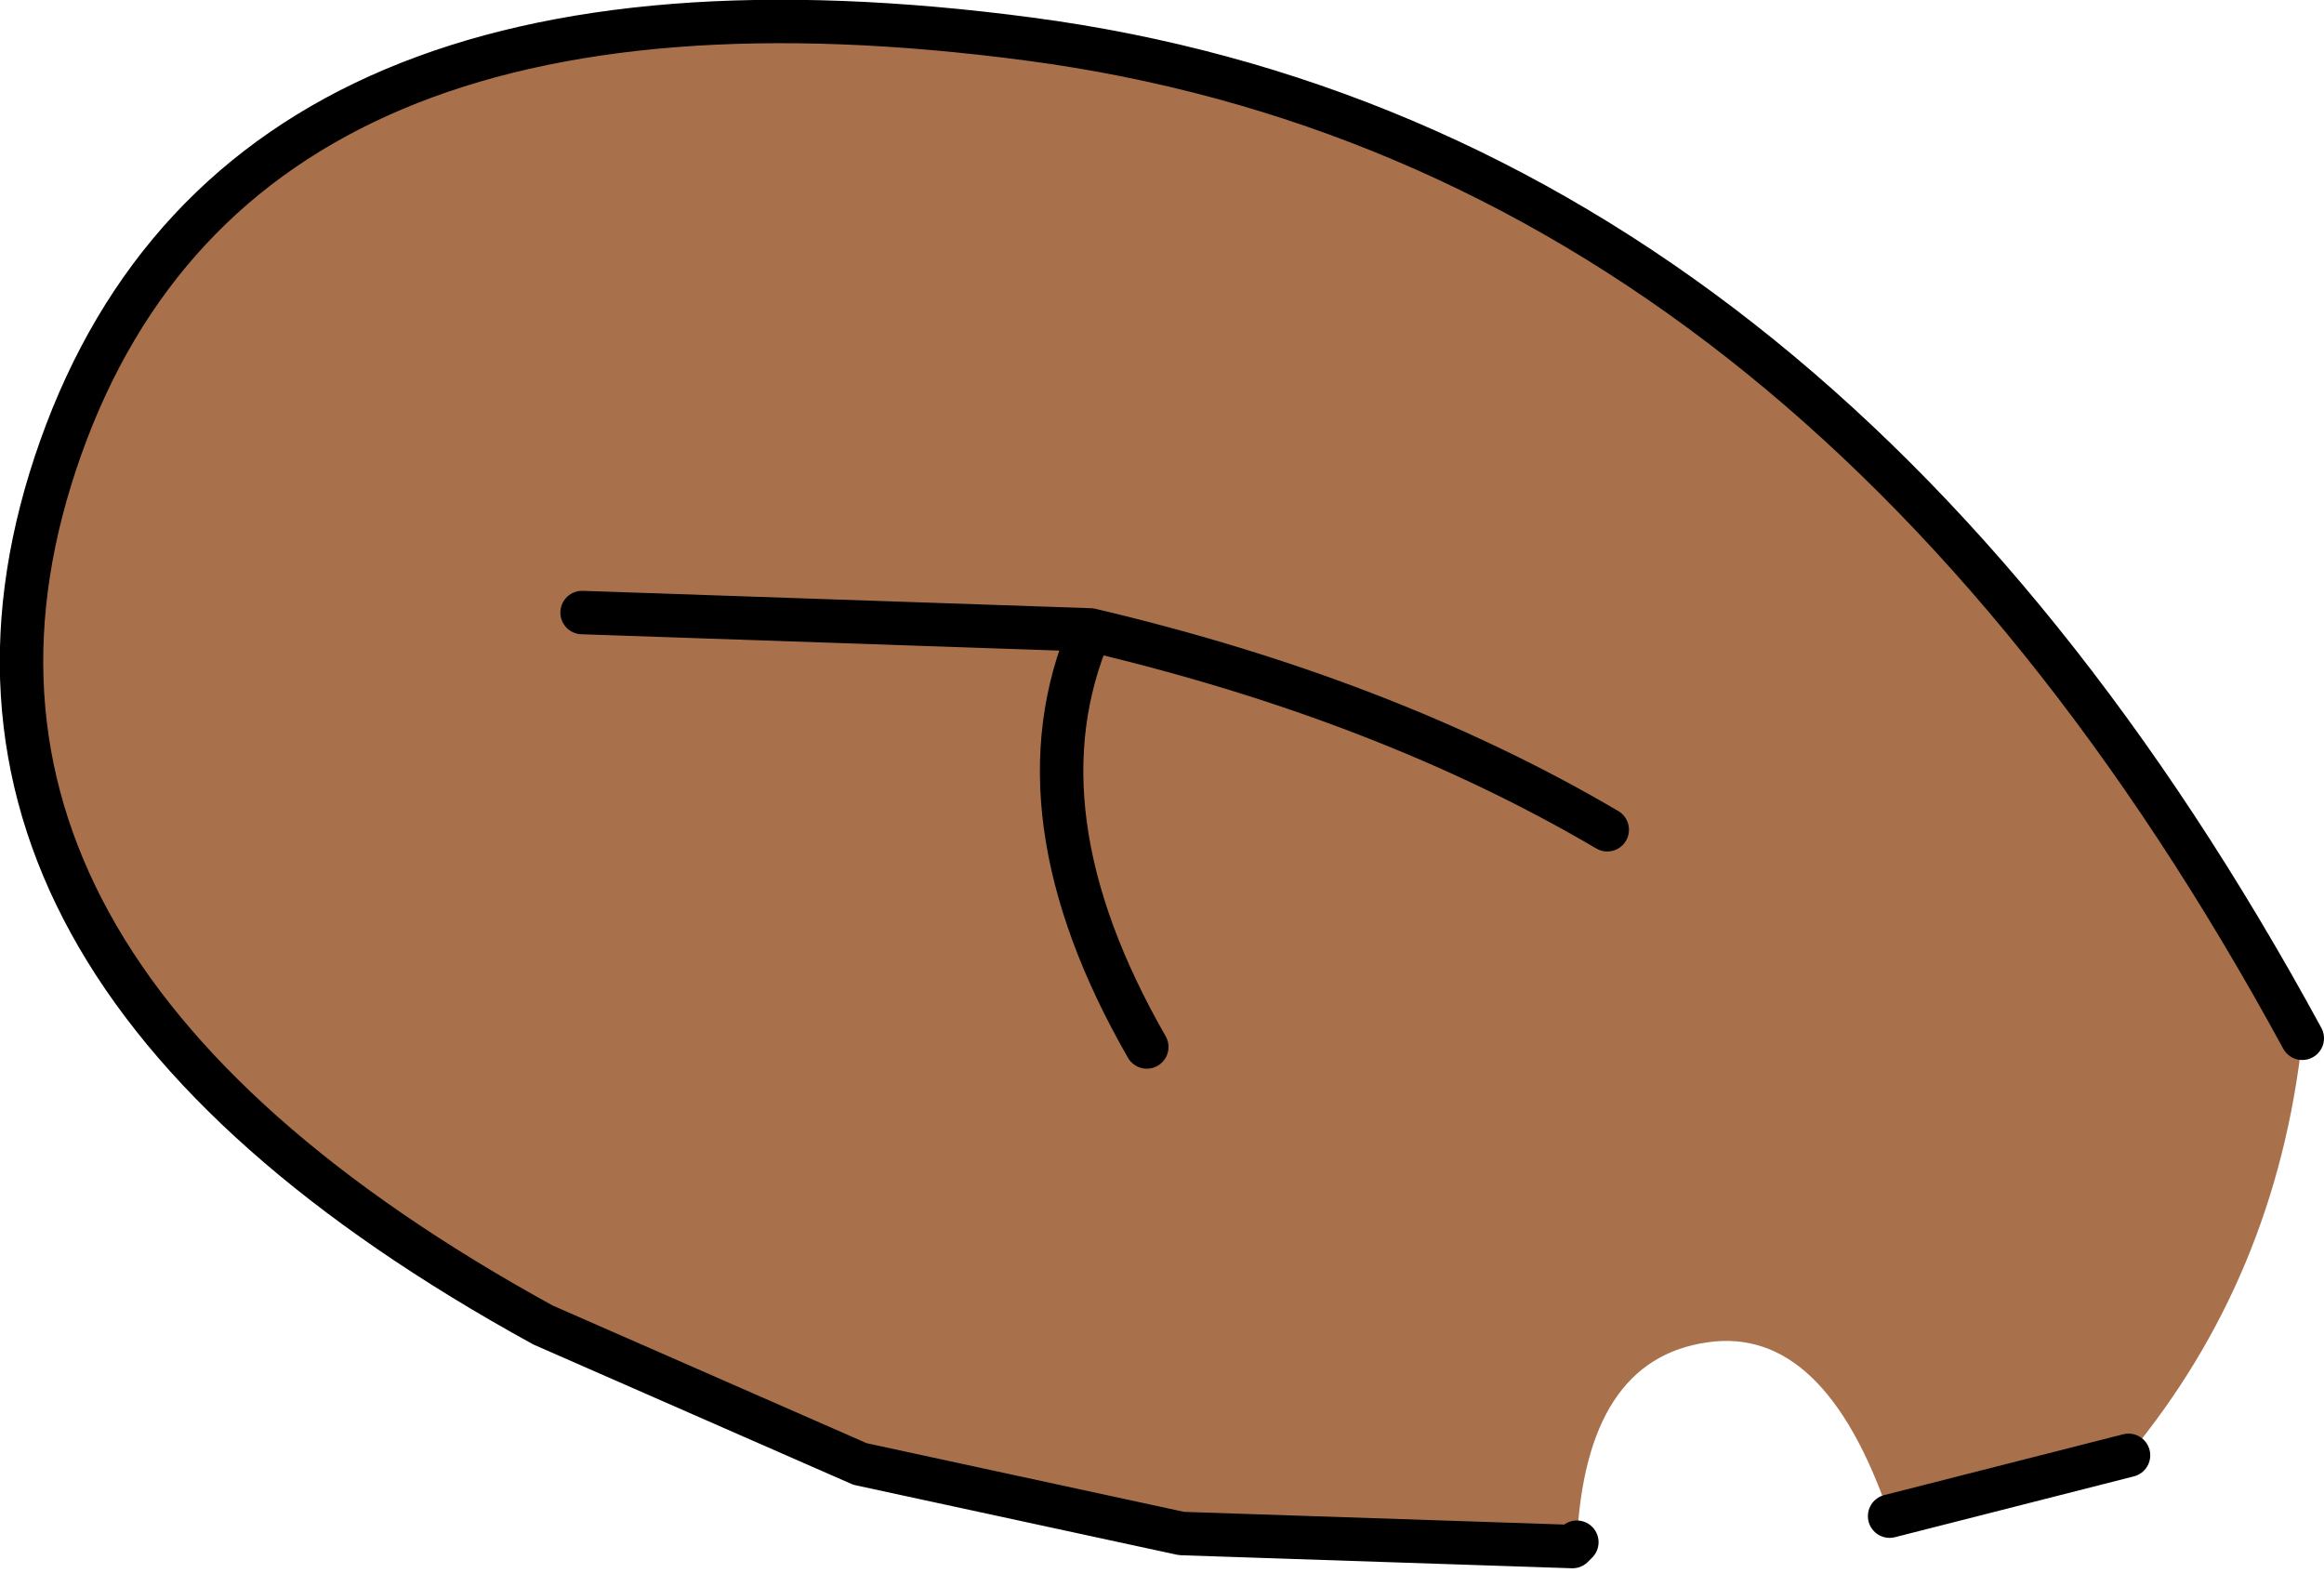
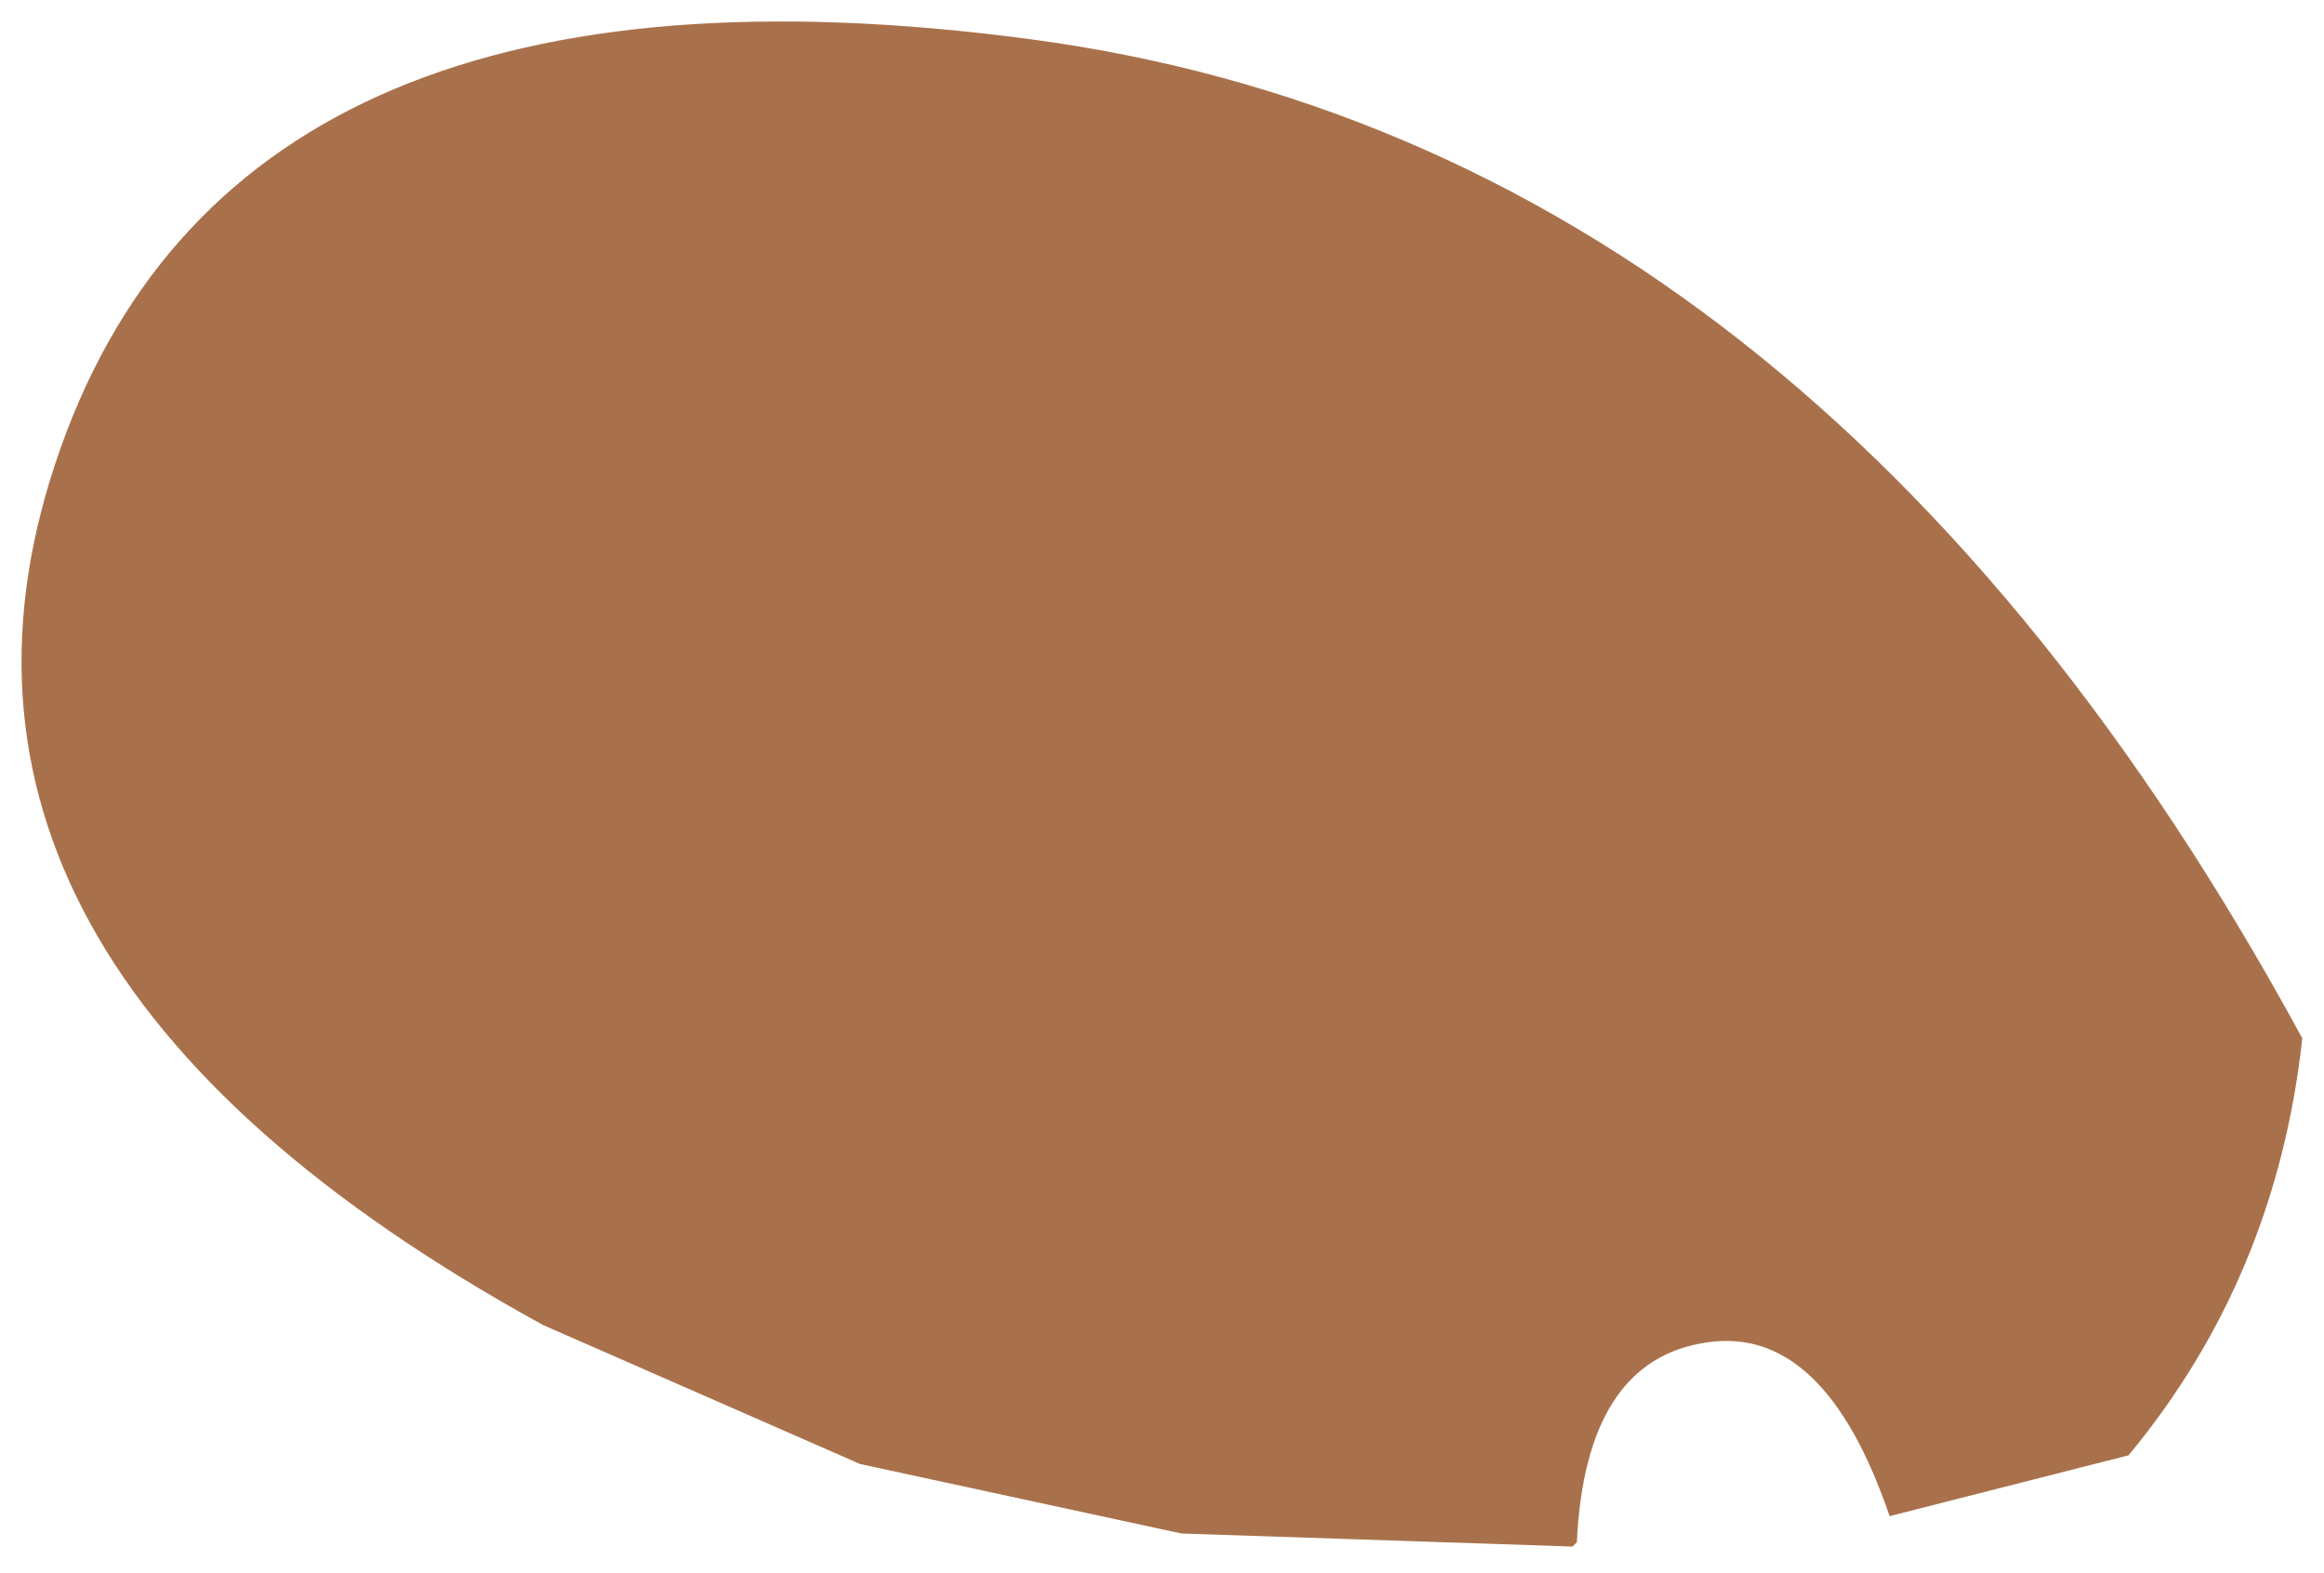
<svg xmlns="http://www.w3.org/2000/svg" height="18.1px" width="26.75px">
  <g transform="matrix(1.0, 0.0, 0.0, 1.0, 13.35, 9.0)">
    <path d="M5.15 0.55 Q2.6 -0.95 -0.8 -1.75 L-6.65 -1.95 -0.8 -1.75 Q2.6 -0.95 5.15 0.55 M4.8 8.75 L4.75 8.8 0.25 8.65 -3.45 7.85 -7.1 6.25 Q-14.75 2.05 -12.65 -3.85 -10.55 -9.75 -1.5 -8.55 7.55 -7.35 13.15 2.95 12.85 5.7 11.15 7.75 L8.4 8.45 Q7.65 6.25 6.3 6.45 4.9 6.65 4.8 8.75 M-0.15 3.05 Q-1.7 0.35 -0.8 -1.75 -1.7 0.35 -0.15 3.05" fill="#a9714b" fill-rule="evenodd" stroke="none" />
-     <path d="M-6.65 -1.95 L-0.8 -1.75 Q2.6 -0.95 5.15 0.55 M13.15 2.95 Q7.55 -7.35 -1.5 -8.55 -10.55 -9.75 -12.65 -3.85 -14.75 2.05 -7.1 6.25 L-3.45 7.85 0.25 8.65 4.75 8.8 4.8 8.75 M8.4 8.45 L11.15 7.75 M-0.8 -1.75 Q-1.7 0.35 -0.15 3.05" fill="none" stroke="#000000" stroke-linecap="round" stroke-linejoin="round" stroke-width="0.5" />
  </g>
</svg>